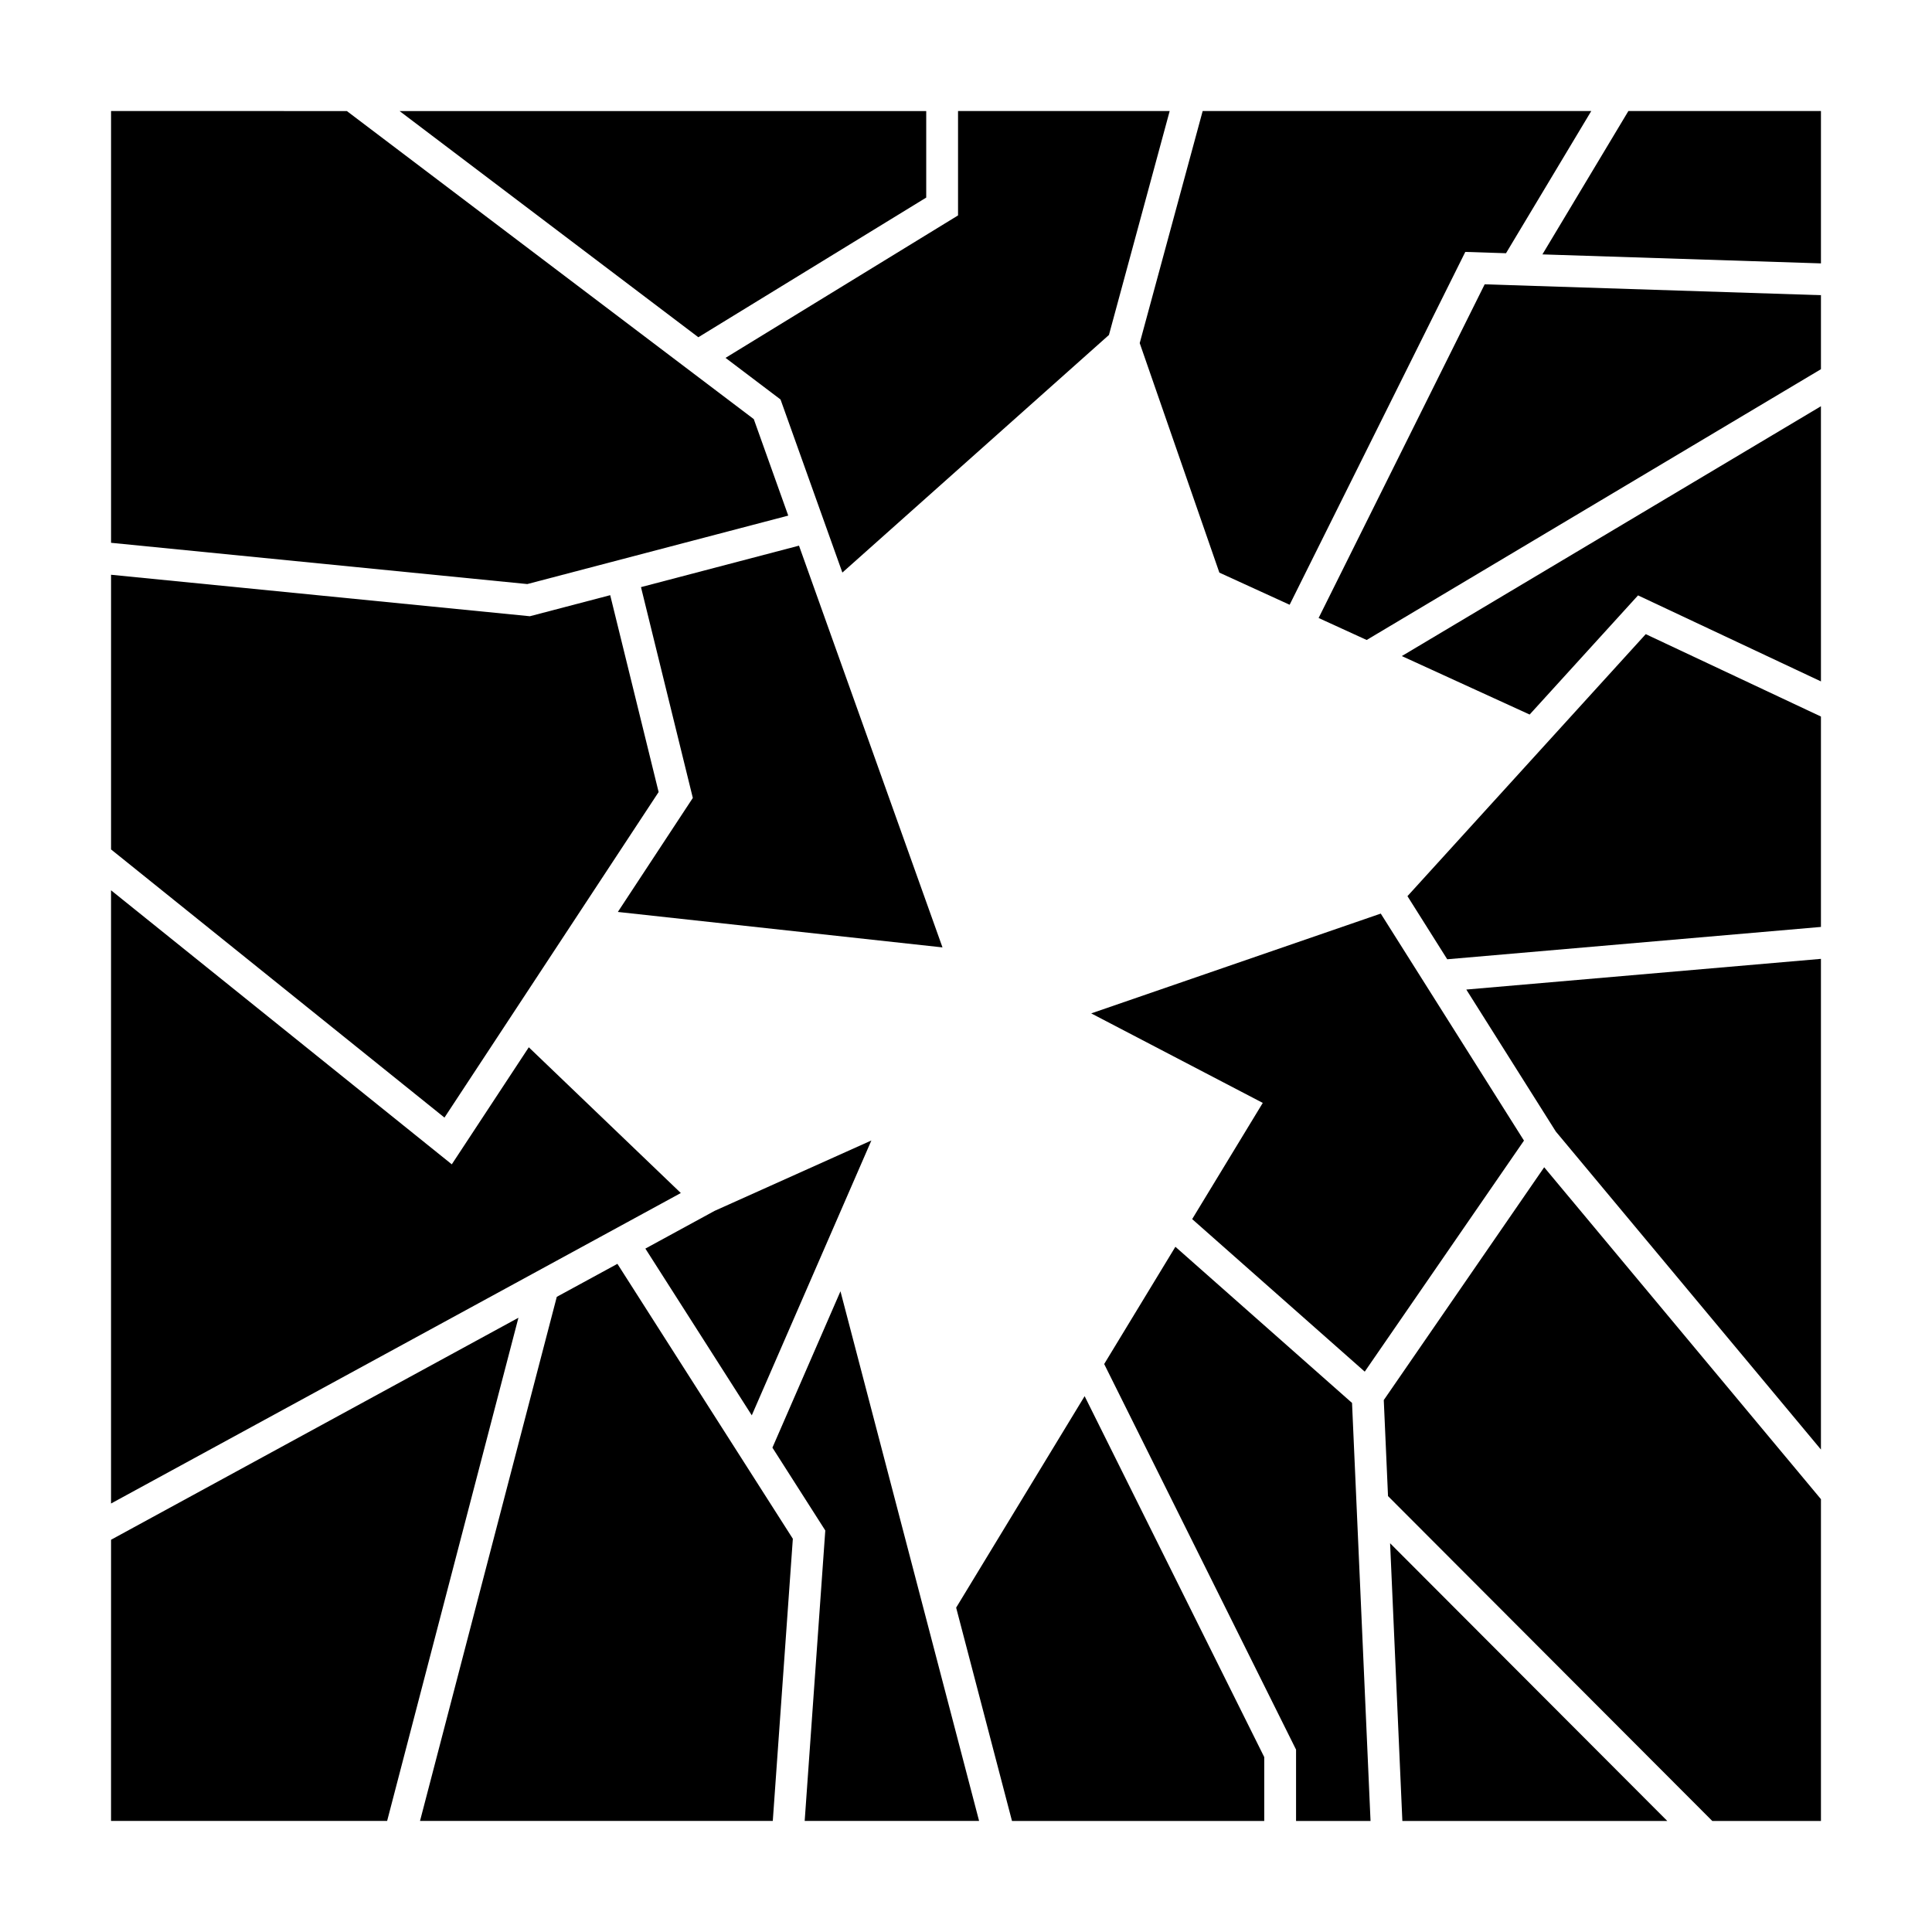
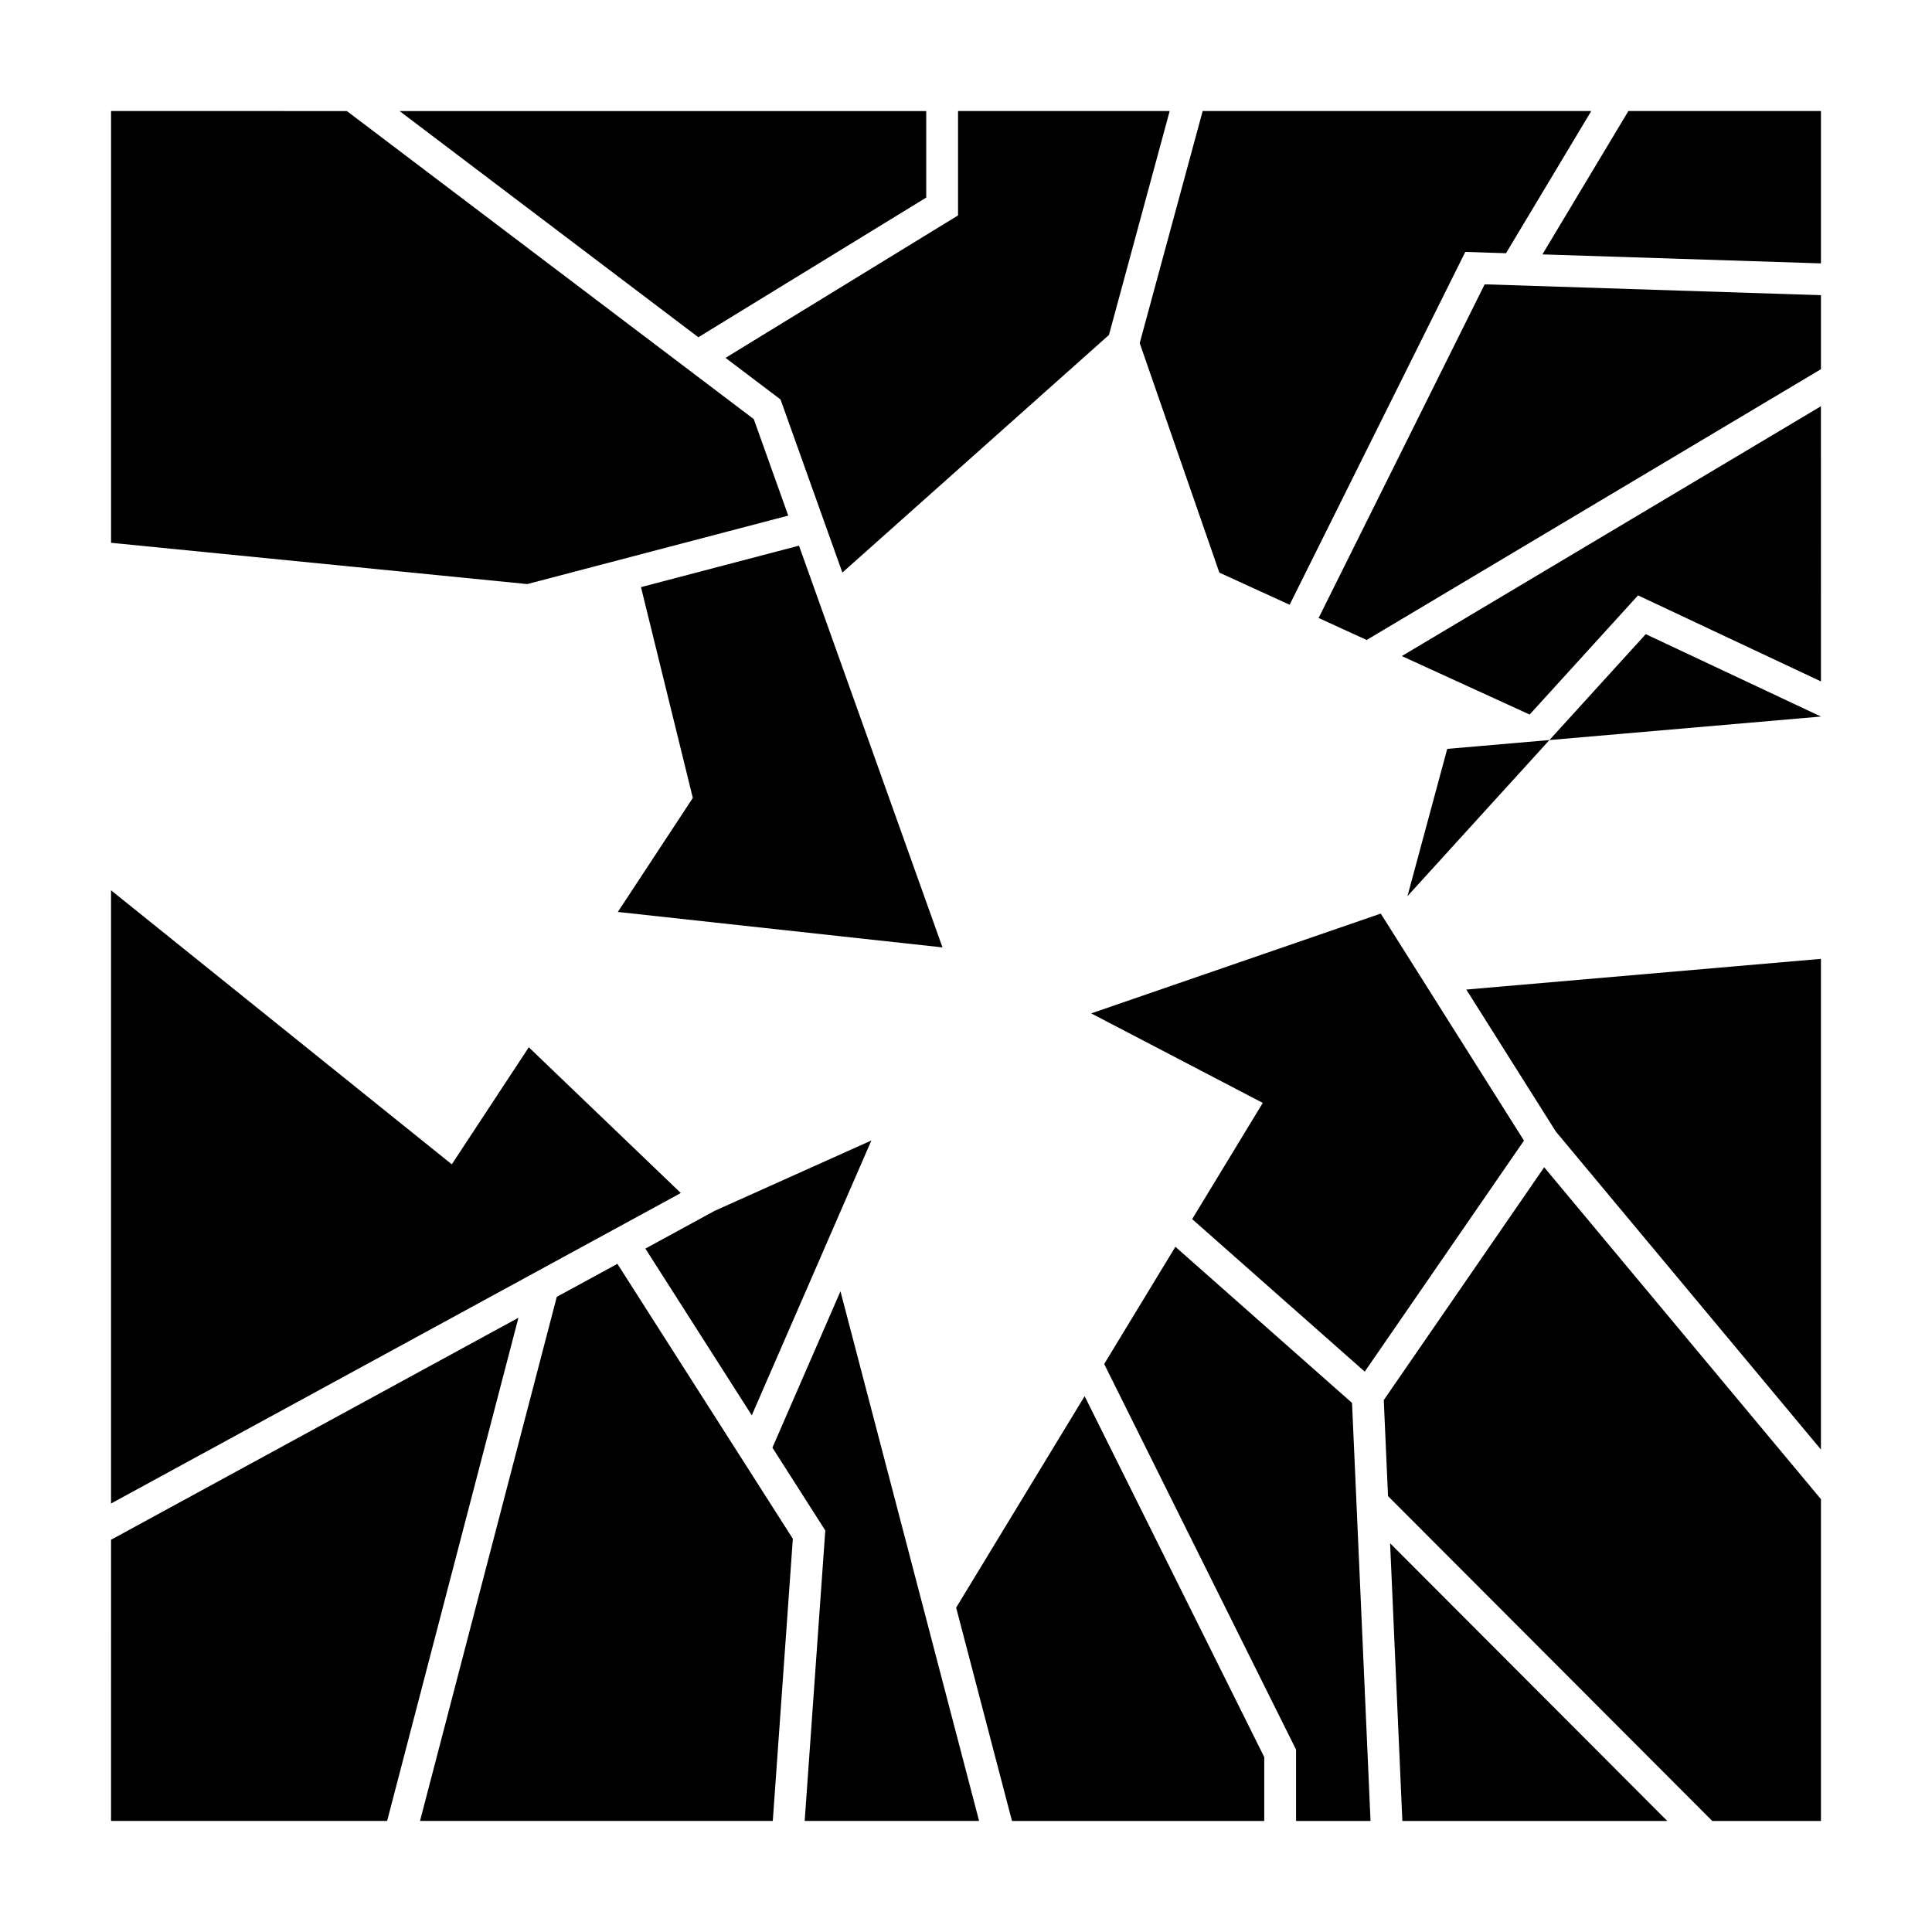
<svg xmlns="http://www.w3.org/2000/svg" fill="#000000" width="800px" height="800px" version="1.1" viewBox="144 144 512 512">
  <g>
    <path d="m249.89 173.43h139.57v22.93l-60.391 37.012z" />
    <path d="m397.89 201.09v-27.66h56.086l-16.094 59.34-70.645 62.969-16.387-45.871-14.574-11.027z" />
-     <path d="m516.99 381.49 63.148-69.434 46.43 21.836v55.754l-99.039 8.57z" />
+     <path d="m516.99 381.49 63.148-69.434 46.43 21.836l-99.039 8.57z" />
    <path d="m315.03 474.89 18.344-9.996 41.551-18.656-31.695 72.84z" />
    <path d="m626.57 324.58-48.473-22.797-28.727 31.578-33.875-15.496 111.07-66.207z" />
    <path d="m626.57 241.84-120.39 71.762-12.734-5.828 44.008-88.426 89.117 2.879z" />
    <path d="m532.32 210.76-46.555 93.508-18.621-8.516-21.109-60.824 16.684-61.5h102.98l-22.594 37.68z" />
    <path d="m393.77 395.07-86.035-9.395 19.871-30.215-13.738-55.867 41.875-10.988z" />
-     <path d="m305.71 301.73 12.832 52.172-56.754 86.27-88.359-71.066v-72.789l110.99 10.992z" />
    <path d="m263.73 452.56 20.406-31.02 40.289 38.625-151 82.281v-162.51z" />
    <path d="m307.62 478.93 46.492 72.859-5.316 74.777h-93.488l36.246-138.89z" />
    <path d="m348.7 527.64 18.031-41.438 36.738 140.36h-46.219l5.461-76.969z" />
    <path d="m397.39 570.04 34.047-56.043 47.598 95.648v16.93h-66.848z" />
    <path d="m436.62 505.48 18.871-31.07 46.812 41.383 4.902 110.78h-19.738v-18.902z" />
    <path d="m512.39 552.98 73.457 73.594h-70.207z" />
    <path d="m505.67 507.5-45.734-40.426 18.711-30.793-45.465-23.723 76.734-26.449 37.953 60.16z" />
    <path d="m556.31 443.87-23.723-37.629 93.98-8.133v130.03z" />
    <path d="m626.57 213.8-73.816-2.383 22.781-37.988h51.035z" />
    <path d="m235.92 173.43 107.84 81.637 9.133 25.574-69.152 18.141-110.31-10.934v-114.42z" />
    <path d="m173.43 552.05 107.96-58.832-34.797 133.35h-73.168z" />
    <path d="m597.77 626.57-85.93-86.09-1.125-25.445 42.512-61.699 73.344 87.961v85.273z" />
  </g>
</svg>